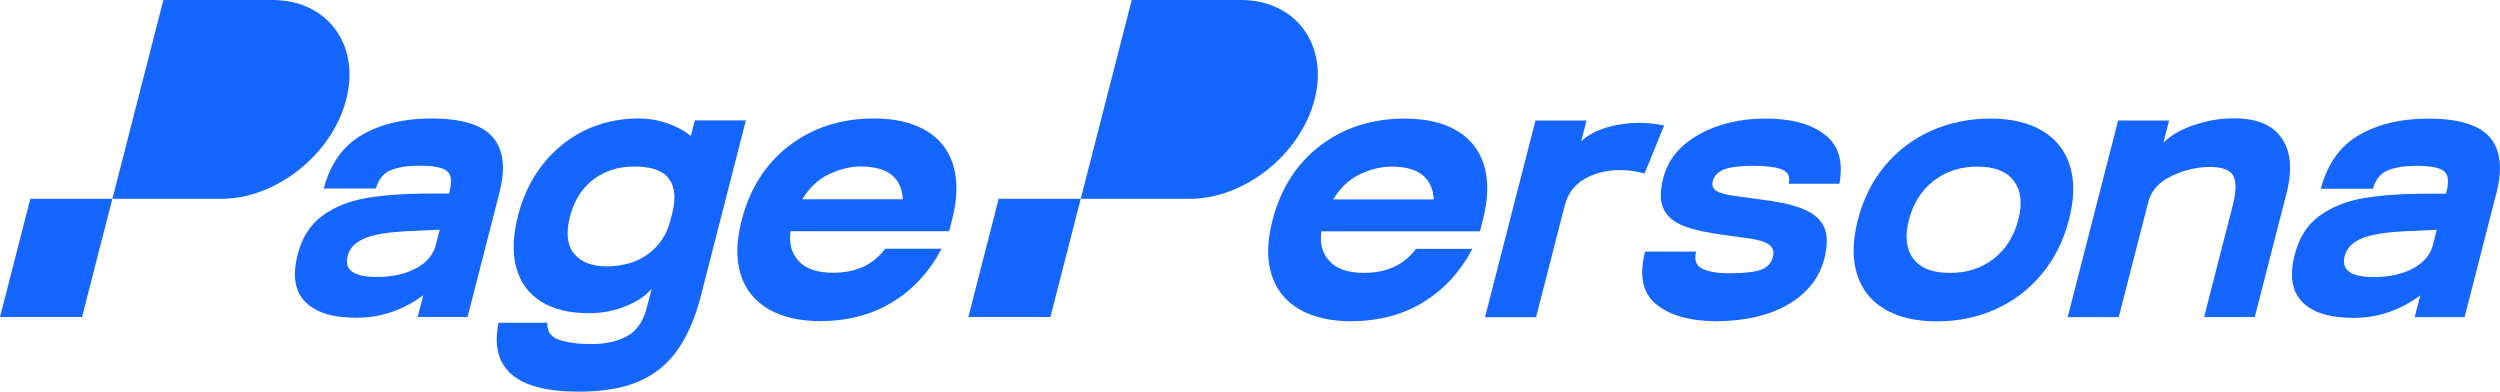
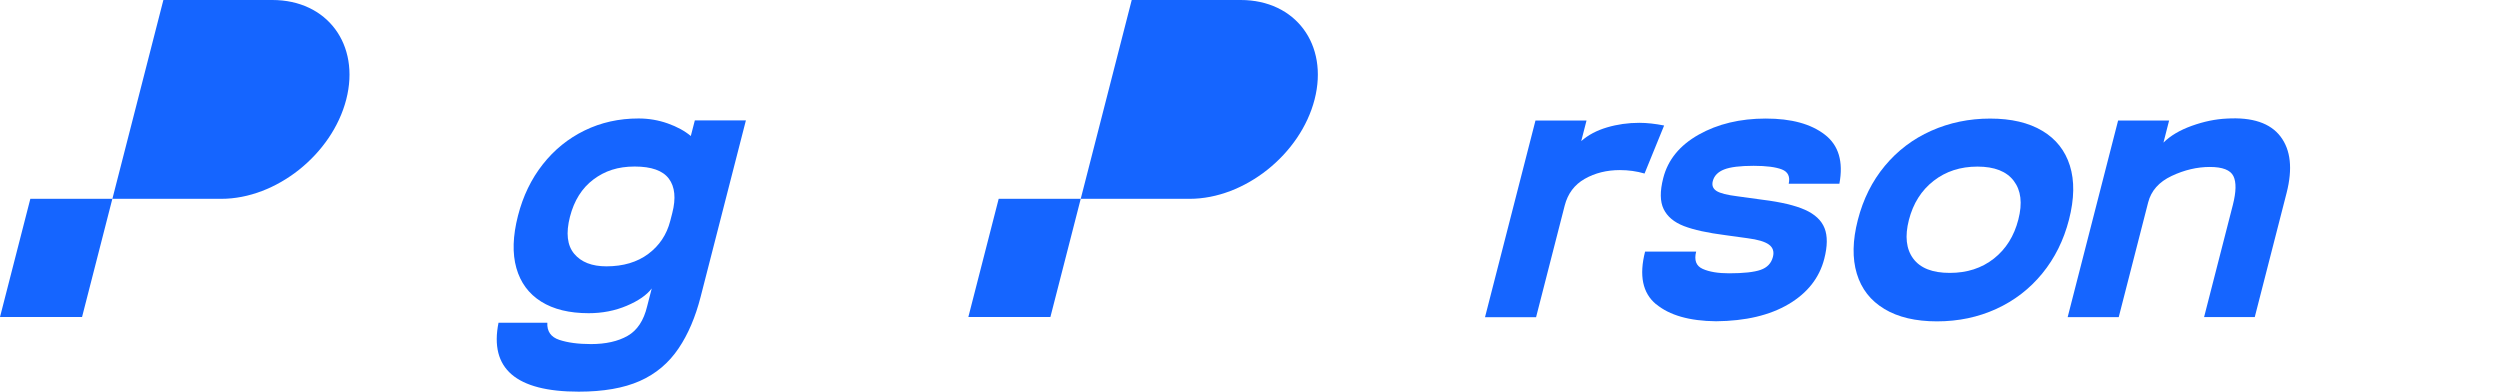
<svg xmlns="http://www.w3.org/2000/svg" id="Layer_2" data-name="Layer 2" viewBox="0 0 689.81 108.07">
  <defs>
    <style>      .cls-1 {        fill: #1565ff;      }    </style>
  </defs>
  <g id="Layer_1-2" data-name="Layer 1">
    <g>
      <g>
-         <path class="cls-1" d="M84.25,83.31c-2.9-2.91-3.6-7.27-2.11-13.09,1.2-4.69,3.47-8.25,6.79-10.67,3.32-2.42,7.25-4.03,11.81-4.84,4.55-.8,10.03-1.24,16.42-1.31h6.73l.13-.53c.74-2.87.49-4.78-.74-5.73-1.23-.95-3.77-1.42-7.63-1.42-3.15,0-5.75.4-7.78,1.21-2.03.81-3.41,2.51-4.15,5.1h-14.4c1.83-6.87,5.36-11.81,10.58-14.82,5.22-3.01,11.58-4.52,19.09-4.52,8.34,0,14,1.72,16.97,5.15,2.97,3.44,3.59,8.55,1.84,15.35l-8.79,34.27h-13.77l1.54-5.99c-5.62,4.14-11.76,6.2-18.41,6.2s-11.23-1.45-14.12-4.36ZM114.75,74.06c2.96-1.58,4.79-3.73,5.5-6.47l1.08-4.21-6.91.32c-6.29.21-10.8.86-13.54,1.95-2.73,1.09-4.39,2.75-4.96,4.99-.99,3.86,1.7,5.78,8.08,5.78,4.21,0,7.79-.79,10.75-2.37Z" />
        <path class="cls-1" d="M137.56,89.05h13.46c-.12,2.38.98,3.96,3.31,4.73,2.32.77,5.24,1.16,8.74,1.16,4.06,0,7.43-.75,10.09-2.26,2.66-1.51,4.46-4.22,5.4-8.15l1.27-4.94c-1.38,1.82-3.68,3.42-6.9,4.78-3.23,1.37-6.73,2.05-10.51,2.05-5.33,0-9.7-1.07-13.11-3.21-3.41-2.14-5.69-5.22-6.83-9.25-1.14-4.03-.99-8.85.45-14.46,1.38-5.4,3.66-10.11,6.83-14.14,3.17-4.03,7.02-7.15,11.55-9.36,4.53-2.21,9.49-3.31,14.88-3.31,2.8,0,5.49.46,8.06,1.37,2.57.91,4.69,2.07,6.36,3.47l1.11-4.31h14.09l-12.49,48.68c-1.44,5.61-3.46,10.34-6.06,14.19-2.72,4.06-6.3,7.08-10.73,9.04-4.43,1.96-10.04,2.94-16.84,2.94-17.31,0-24.69-6.34-22.14-19.03ZM178.86,70.07c3.07-2.28,5.09-5.31,6.07-9.09l.57-2.21c1.04-4.06.73-7.22-.94-9.46-1.67-2.24-4.81-3.36-9.44-3.36s-8.21,1.19-11.38,3.57c-3.17,2.38-5.33,5.82-6.48,10.3s-.76,7.89,1.17,10.2,4.89,3.47,8.89,3.47c4.63,0,8.47-1.14,11.55-3.42Z" />
-         <path class="cls-1" d="M212.06,85.31c-3.81-2.21-6.38-5.4-7.69-9.57-1.31-4.17-1.23-9.13.24-14.88,2.27-8.83,6.67-15.73,13.2-20.71,6.53-4.98,14.32-7.46,23.36-7.46,5.75,0,10.51,1.11,14.29,3.31,3.78,2.21,6.3,5.41,7.57,9.62,1.27,4.21,1.16,9.22-.34,15.03l-.81,3.15h-43.74c-.5,3.3.24,6.03,2.21,8.2,1.97,2.17,5.16,3.26,9.57,3.26,6.24,0,11.01-2.21,14.32-6.62h15.56c-3.28,6.24-7.74,11.11-13.37,14.61-5.63,3.51-12.27,5.29-19.93,5.36-5.82,0-10.63-1.1-14.45-3.31ZM237.45,45.94c-2.73,0-5.59.68-8.57,2.05-2.98,1.37-5.49,3.7-7.52,6.99h27.76c-.35-6.03-4.23-9.04-11.66-9.04Z" />
      </g>
      <g>
-         <path class="cls-1" d="M358.53,85.34c-3.81-2.21-6.38-5.4-7.69-9.57-1.31-4.17-1.23-9.13.24-14.88,2.27-8.83,6.67-15.73,13.2-20.71,6.53-4.98,14.32-7.46,23.36-7.46,5.75,0,10.51,1.11,14.29,3.31,3.78,2.21,6.3,5.41,7.57,9.62,1.27,4.21,1.16,9.22-.34,15.03l-.81,3.15h-43.74c-.5,3.3.24,6.03,2.21,8.2,1.97,2.17,5.16,3.26,9.57,3.26,6.24,0,11.01-2.21,14.31-6.62h15.56c-3.28,6.24-7.74,11.11-13.37,14.61s-12.27,5.29-19.93,5.36c-5.82,0-10.63-1.1-14.45-3.31ZM383.93,45.97c-2.73,0-5.59.68-8.57,2.05-2.98,1.37-5.49,3.7-7.52,6.99h27.76c-.35-6.03-4.24-9.04-11.66-9.04Z" />
        <path class="cls-1" d="M423.67,33.25h14.09l-1.46,5.68c1.9-1.68,4.28-2.94,7.12-3.78,2.84-.84,5.81-1.26,8.89-1.26,2.1,0,4.39.25,6.86.74l-5.4,13.25c-2.15-.63-4.42-.95-6.8-.95-3.64,0-6.88.81-9.71,2.42-2.83,1.61-4.67,4.07-5.52,7.36l-7.9,30.81h-14.09l13.92-54.25Z" />
        <path class="cls-1" d="M456.93,83.93c-3.7-3.08-4.7-7.92-3.01-14.51h14.09c-.61,2.38,0,3.98,1.82,4.78,1.82.81,4.24,1.21,7.26,1.21,4,0,6.9-.32,8.71-.95,1.81-.63,2.94-1.82,3.39-3.57.38-1.47,0-2.61-1.12-3.42-1.13-.81-3.08-1.38-5.86-1.74l-6.09-.84c-4.95-.63-8.79-1.47-11.5-2.52-2.71-1.05-4.57-2.61-5.58-4.68-1.01-2.07-1.05-4.92-.11-8.57,1.29-5.05,4.56-9.04,9.81-11.99,5.24-2.94,11.4-4.42,18.48-4.42s12.43,1.47,16.27,4.42c3.84,2.94,5.18,7.46,4.04,13.56h-13.98c.43-1.96-.19-3.28-1.88-3.94-1.69-.66-4.28-1-7.79-1-3.72,0-6.43.33-8.14,1-1.71.67-2.76,1.74-3.14,3.21-.31,1.19.04,2.1,1.03,2.73.99.63,2.92,1.12,5.77,1.47l6.91.95c5.09.63,9.01,1.56,11.74,2.78,2.74,1.23,4.53,2.91,5.38,5.05.85,2.14.83,4.96-.07,8.46-1.35,5.26-4.63,9.43-9.83,12.51-5.21,3.08-11.88,4.66-20.03,4.73-7.34-.07-12.86-1.65-16.55-4.73Z" />
        <path class="cls-1" d="M519.94,85.24c-3.8-2.28-6.33-5.52-7.6-9.73-1.27-4.21-1.18-9.15.28-14.82,1.47-5.75,3.96-10.72,7.46-14.93,3.5-4.21,7.76-7.43,12.78-9.67,5.03-2.24,10.45-3.37,16.27-3.37s10.61,1.12,14.38,3.37c3.77,2.24,6.31,5.45,7.62,9.62,1.31,4.17,1.23,9.13-.24,14.88-1.46,5.68-3.92,10.64-7.39,14.88-3.47,4.24-7.71,7.5-12.71,9.78-5,2.28-10.44,3.42-16.33,3.42s-10.73-1.14-14.52-3.42ZM550.15,71.36c3.34-2.63,5.59-6.22,6.76-10.78s.73-8.04-1.26-10.67c-1.99-2.63-5.33-3.94-10.03-3.94s-8.73,1.31-12.1,3.94c-3.37,2.63-5.64,6.22-6.81,10.78-1.15,4.49-.75,8.04,1.2,10.67,1.95,2.63,5.31,3.94,10.08,3.94s8.82-1.31,12.16-3.94Z" />
        <path class="cls-1" d="M584.42,33.25h14.09l-1.56,6.1c1.89-1.89,4.49-3.43,7.81-4.63,3.32-1.19,6.54-1.86,9.66-2,7.05-.42,11.99,1.23,14.82,4.94,2.83,3.72,3.39,8.9,1.69,15.56l-8.79,34.27h-13.98l7.93-30.91c.93-3.64.99-6.31.16-7.99-.83-1.68-3-2.52-6.5-2.52s-7.01.82-10.52,2.47c-3.51,1.65-5.67,4.08-6.5,7.31l-8.12,31.65h-14.09l13.92-54.25Z" />
-         <path class="cls-1" d="M635.28,83.35c-2.9-2.91-3.6-7.27-2.11-13.09,1.2-4.69,3.47-8.25,6.79-10.67,3.32-2.42,7.25-4.03,11.81-4.84,4.55-.8,10.03-1.24,16.42-1.31h6.73l.13-.53c.74-2.87.49-4.78-.74-5.73-1.23-.95-3.77-1.42-7.63-1.42-3.15,0-5.75.4-7.77,1.21-2.03.81-3.41,2.51-4.15,5.1h-14.4c1.83-6.87,5.36-11.81,10.58-14.82,5.22-3.01,11.58-4.52,19.08-4.52,8.34,0,14,1.72,16.97,5.15,2.97,3.44,3.59,8.55,1.84,15.35l-8.79,34.27h-13.77l1.54-5.99c-5.62,4.14-11.76,6.2-18.41,6.2s-11.23-1.45-14.13-4.36ZM665.78,74.09c2.96-1.58,4.79-3.73,5.5-6.47l1.08-4.21-6.91.32c-6.29.21-10.81.86-13.54,1.95-2.73,1.09-4.39,2.75-4.96,4.99-.99,3.86,1.7,5.78,8.08,5.78,4.21,0,7.79-.79,10.75-2.37Z" />
      </g>
      <g>
        <polygon class="cls-1" points="22.64 87.47 0 87.47 8.37 54.86 31 54.86 22.64 87.47" />
        <path class="cls-1" d="M61.08,54.86h-30.07S45.08,0,45.08,0h30.07c15.15,0,24.28,12.28,20.39,27.43h0c-3.89,15.15-19.32,27.43-34.47,27.43Z" />
      </g>
      <g>
        <polygon class="cls-1" points="289.83 87.47 267.19 87.47 275.56 54.86 298.2 54.86 289.83 87.47" />
        <path class="cls-1" d="M328.27,54.86h-30.07S312.27,0,312.27,0h30.07c15.15,0,24.28,12.28,20.39,27.43h0c-3.89,15.15-19.32,27.43-34.47,27.43Z" />
      </g>
    </g>
  </g>
</svg>